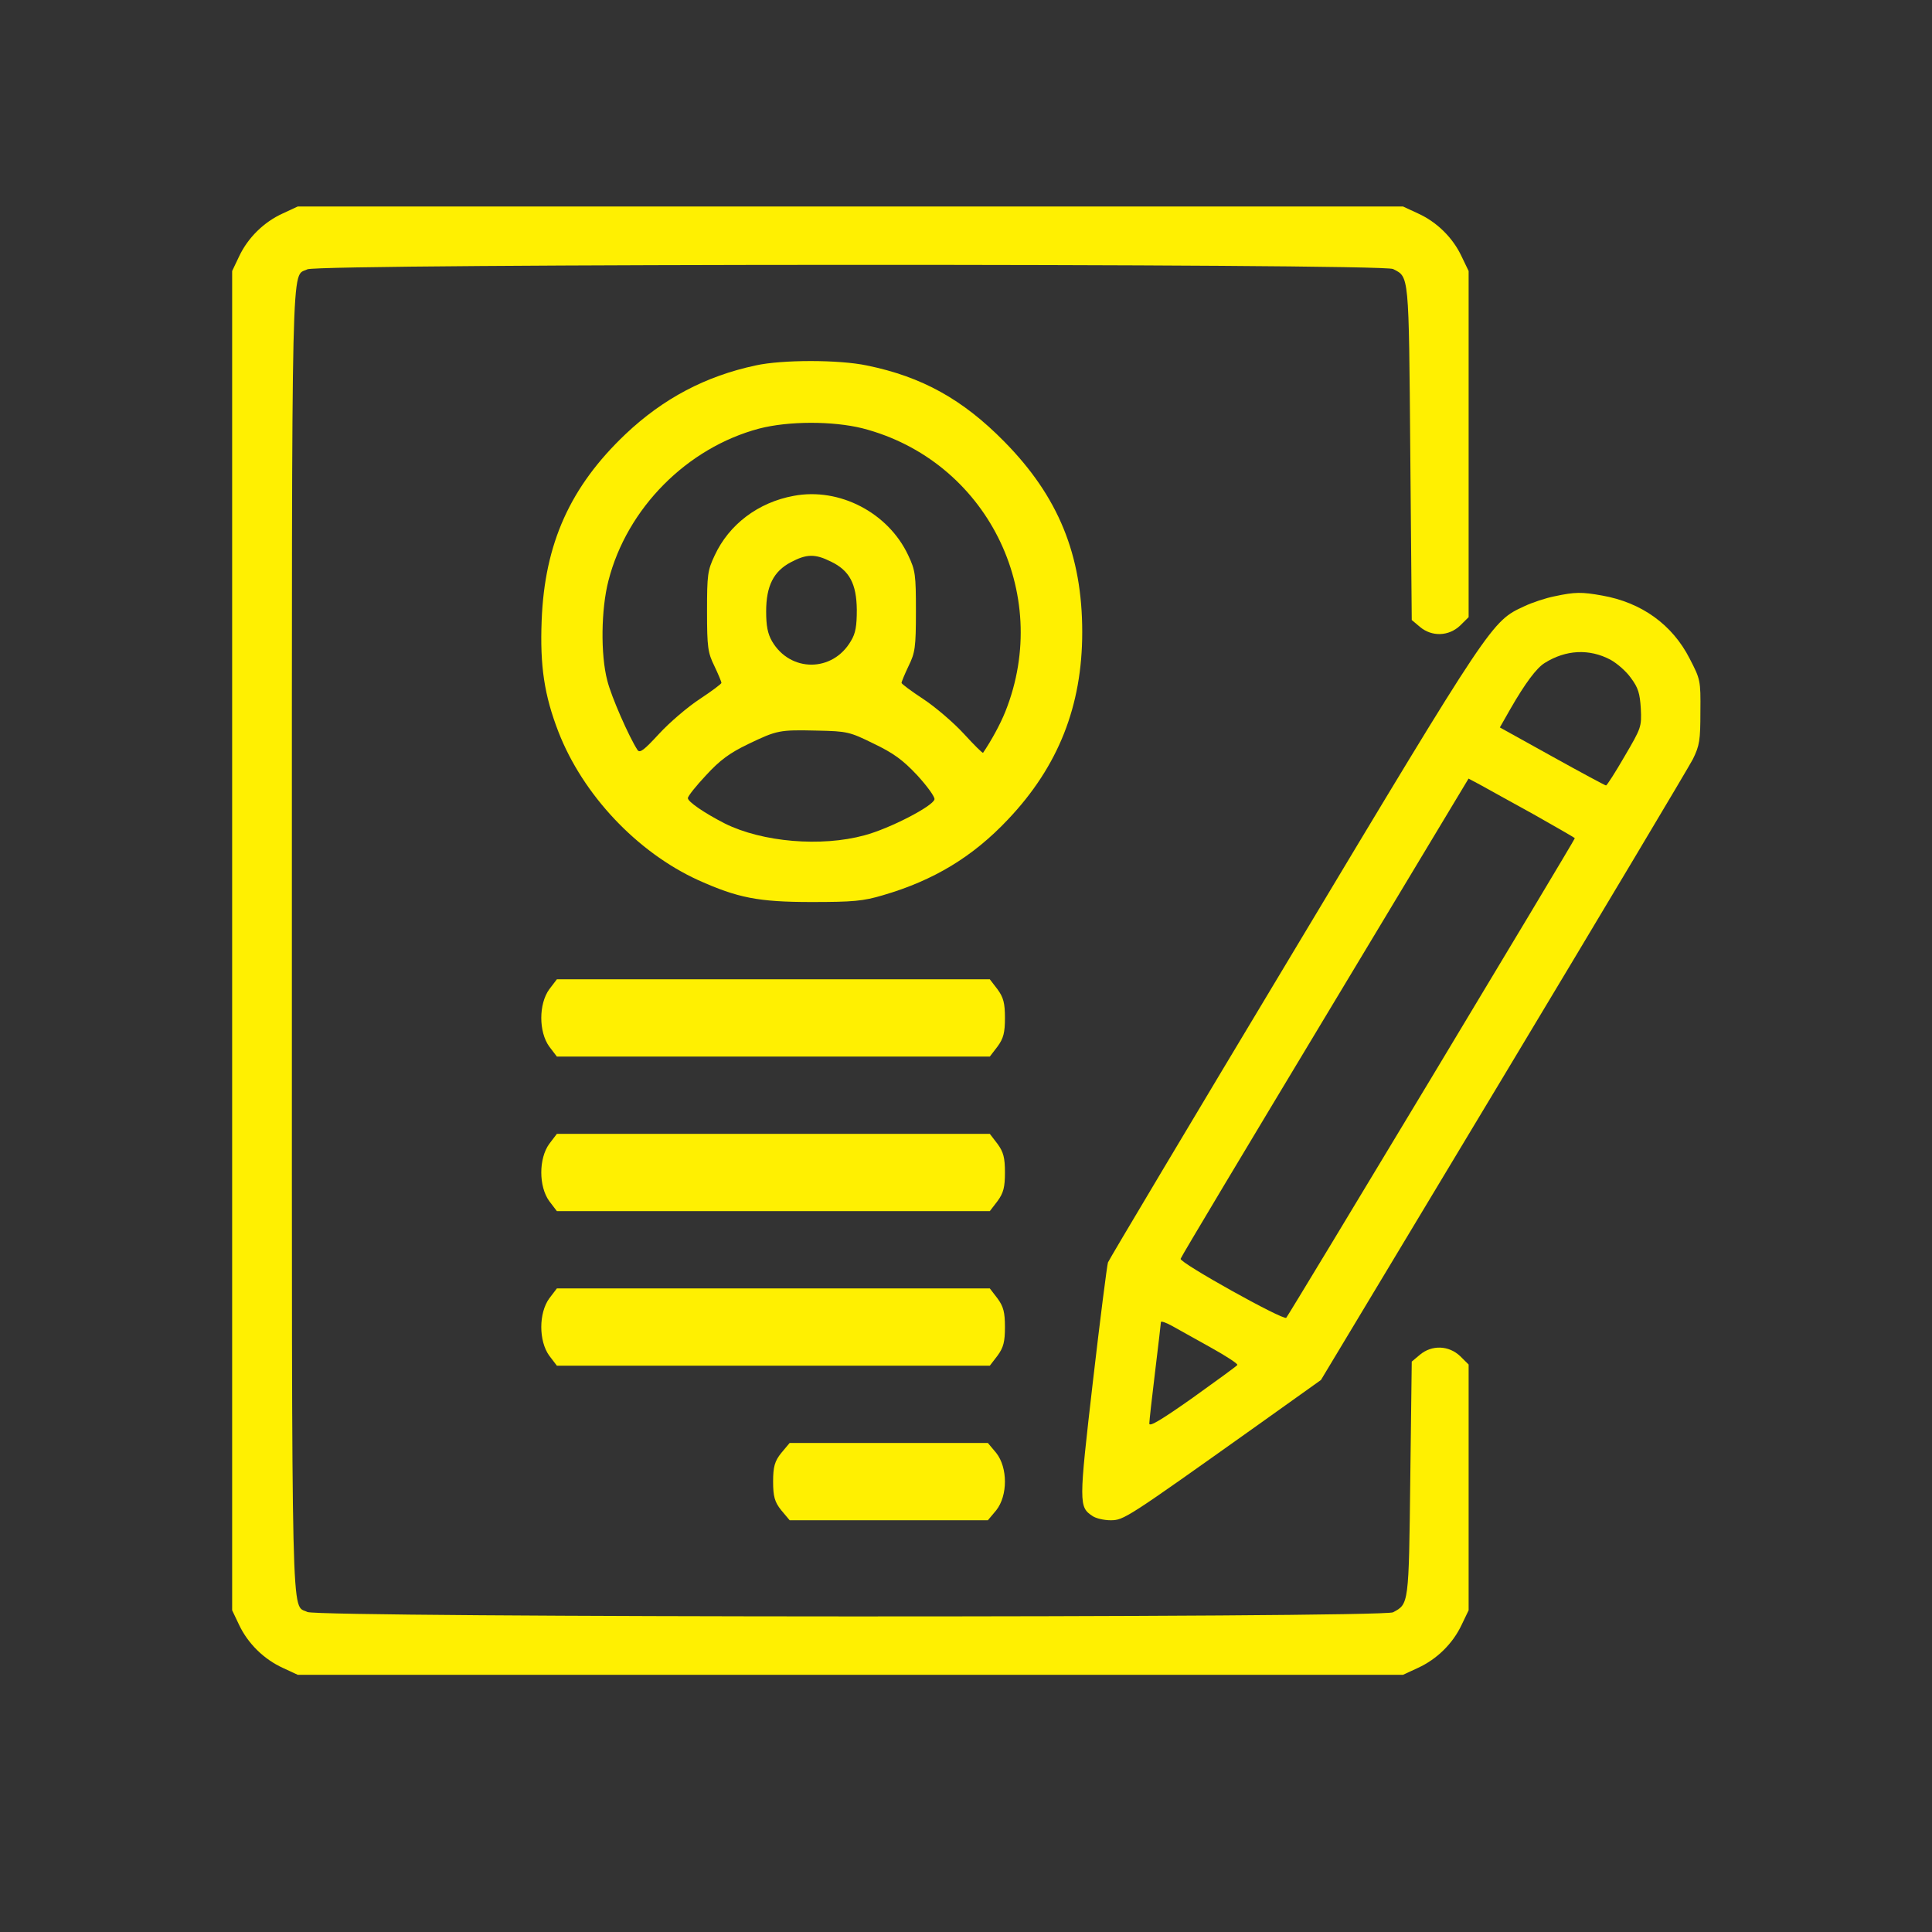
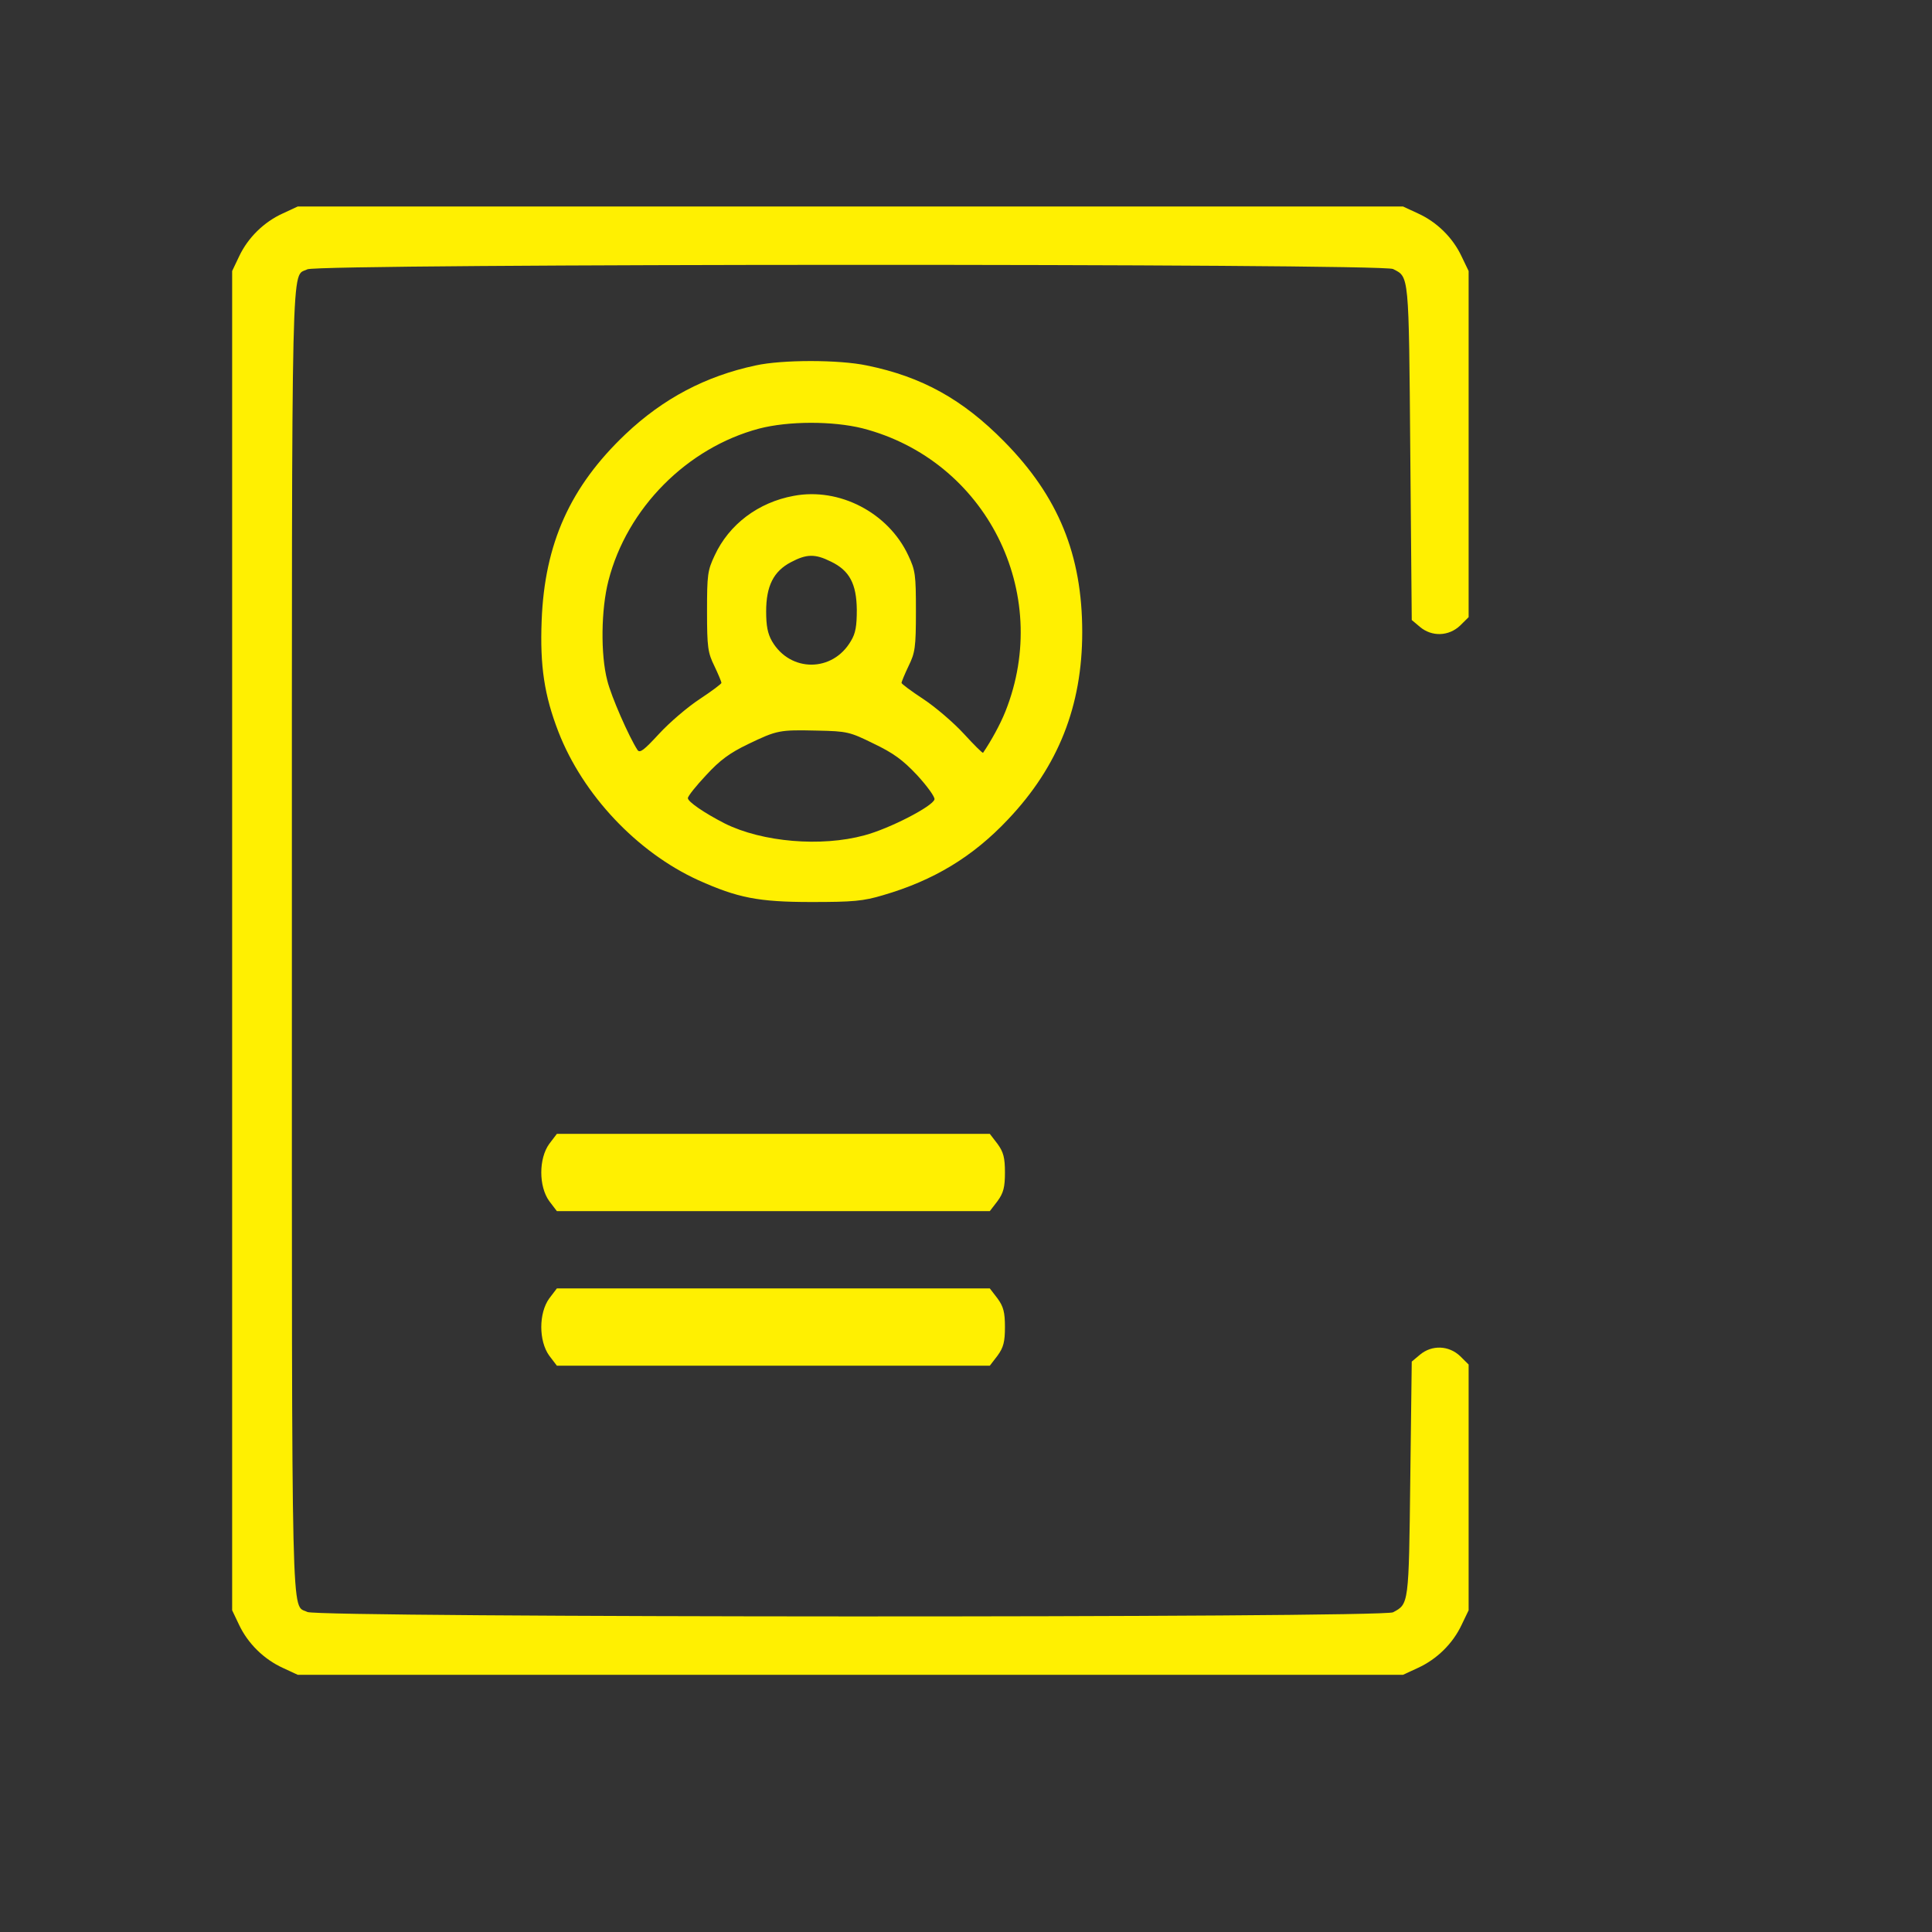
<svg xmlns="http://www.w3.org/2000/svg" width="25" height="25" viewBox="0 0 25 25" fill="none">
  <rect x="0" y="0" width="25" height="25" fill="#333333" stroke="none" />
  <path d="M3.661 2.761C3.415 2.872 3.208 3.076 3.094 3.318L3.004 3.507L3.004 12.172L3.004 20.837L3.094 21.026C3.208 21.267 3.415 21.471 3.661 21.583L3.853 21.672H11.004L18.155 21.672L18.347 21.583C18.593 21.471 18.8 21.267 18.913 21.026L19.004 20.837V19.249V17.657L18.895 17.549C18.747 17.408 18.528 17.401 18.374 17.53L18.268 17.619L18.249 19.137C18.23 20.766 18.23 20.755 18.026 20.863C17.887 20.937 4.117 20.933 3.977 20.859C3.766 20.748 3.777 21.312 3.777 12.172C3.777 3.032 3.766 3.596 3.977 3.485C4.117 3.41 17.887 3.407 18.026 3.481C18.234 3.588 18.23 3.522 18.249 5.856L18.268 8.023L18.374 8.112C18.528 8.242 18.747 8.235 18.895 8.094L19.004 7.986V5.745V3.507L18.913 3.318C18.8 3.076 18.593 2.872 18.347 2.761L18.155 2.672L11.004 2.672H3.853L3.661 2.761Z" fill="#FFF001" />
  <path d="M9.777 4.729C9.13 4.867 8.581 5.157 8.094 5.618C7.378 6.298 7.047 7.034 7.009 8.031C6.986 8.618 7.043 8.996 7.226 9.47C7.542 10.283 8.242 11.027 9.035 11.389C9.545 11.618 9.811 11.672 10.501 11.672C11.041 11.672 11.171 11.66 11.426 11.584C12.081 11.393 12.587 11.088 13.044 10.603C13.695 9.916 14.004 9.134 14.004 8.18C14.004 7.18 13.695 6.424 12.995 5.714C12.458 5.168 11.929 4.874 11.216 4.729C10.855 4.653 10.12 4.653 9.777 4.729ZM11.159 5.542C12.759 5.954 13.623 7.668 13.01 9.206C12.941 9.378 12.827 9.584 12.721 9.741C12.713 9.748 12.603 9.638 12.473 9.496C12.34 9.351 12.104 9.149 11.948 9.046C11.791 8.943 11.662 8.847 11.666 8.836C11.666 8.821 11.708 8.721 11.757 8.618C11.841 8.447 11.852 8.378 11.852 7.912C11.852 7.435 11.845 7.382 11.753 7.187C11.495 6.634 10.862 6.305 10.272 6.416C9.811 6.5 9.434 6.786 9.248 7.187C9.156 7.382 9.149 7.435 9.149 7.912C9.149 8.378 9.16 8.447 9.244 8.618C9.293 8.721 9.335 8.821 9.335 8.836C9.339 8.847 9.21 8.943 9.054 9.046C8.897 9.149 8.661 9.351 8.528 9.496C8.334 9.706 8.281 9.748 8.25 9.706C8.14 9.538 7.907 9.008 7.858 8.805C7.77 8.47 7.778 7.882 7.873 7.515C8.113 6.576 8.89 5.794 9.823 5.546C10.204 5.447 10.775 5.447 11.159 5.542ZM10.752 7.267C10.992 7.382 11.083 7.554 11.087 7.889C11.087 8.099 11.072 8.195 11.011 8.294C10.775 8.702 10.226 8.702 9.99 8.298C9.933 8.199 9.914 8.096 9.914 7.912C9.914 7.584 10.009 7.393 10.234 7.275C10.436 7.168 10.546 7.164 10.752 7.267ZM11.304 9.622C11.559 9.744 11.681 9.832 11.868 10.031C11.997 10.172 12.1 10.313 12.092 10.344C12.073 10.431 11.514 10.722 11.186 10.809C10.626 10.962 9.865 10.897 9.381 10.657C9.111 10.519 8.901 10.374 8.901 10.328C8.901 10.302 9.008 10.168 9.137 10.031C9.316 9.836 9.442 9.744 9.678 9.63C10.059 9.447 10.085 9.443 10.577 9.454C10.961 9.462 10.996 9.47 11.304 9.622Z" fill="#FFF001" />
-   <path d="M20.116 7.716C20.003 7.738 19.827 7.796 19.722 7.846C19.303 8.04 19.307 8.029 16.741 12.307C15.43 14.489 14.348 16.304 14.337 16.336C14.325 16.372 14.236 17.066 14.142 17.878C13.959 19.463 13.959 19.499 14.138 19.618C14.18 19.647 14.284 19.672 14.37 19.672C14.543 19.672 14.569 19.654 16.273 18.442L17.093 17.857L19.449 13.939C20.745 11.782 21.85 9.931 21.906 9.823C21.992 9.647 22.003 9.582 22.003 9.212C22.007 8.802 22.003 8.791 21.864 8.522C21.64 8.083 21.243 7.796 20.73 7.706C20.468 7.659 20.381 7.659 20.116 7.716ZM20.838 8.536C20.924 8.583 21.044 8.687 21.104 8.773C21.198 8.899 21.22 8.971 21.232 9.169C21.243 9.406 21.239 9.417 21.022 9.787C20.902 9.995 20.793 10.164 20.782 10.164C20.771 10.164 20.456 9.995 20.082 9.787L19.408 9.413L19.543 9.176C19.737 8.838 19.883 8.644 19.988 8.579C20.262 8.407 20.565 8.392 20.838 8.536ZM19.846 10.538C20.138 10.704 20.378 10.84 20.378 10.847C20.378 10.869 16.674 17.023 16.644 17.052C16.603 17.087 15.262 16.34 15.277 16.289C15.28 16.268 16.123 14.862 17.146 13.162L19.003 10.075L19.157 10.157C19.243 10.204 19.55 10.376 19.846 10.538ZM15.666 17.436C15.865 17.547 16.022 17.648 16.011 17.663C16.003 17.677 15.741 17.867 15.434 18.087C15.037 18.367 14.872 18.468 14.872 18.421C14.872 18.389 14.906 18.083 14.947 17.749C14.988 17.411 15.022 17.123 15.022 17.109C15.022 17.091 15.086 17.113 15.164 17.156C15.239 17.199 15.468 17.325 15.666 17.436Z" fill="#FFF001" />
-   <path d="M7.107 12.802C6.97 12.992 6.97 13.352 7.107 13.542L7.206 13.672H10.007L12.808 13.672L12.908 13.542C12.985 13.437 13.004 13.362 13.004 13.172C13.004 12.982 12.985 12.907 12.908 12.802L12.808 12.672H10.007H7.206L7.107 12.802Z" fill="#FFF001" />
  <path d="M7.107 14.802C6.97 14.992 6.97 15.352 7.107 15.542L7.206 15.672H10.007L12.808 15.672L12.908 15.542C12.985 15.437 13.004 15.362 13.004 15.172C13.004 14.982 12.985 14.907 12.908 14.802L12.808 14.672H10.007H7.206L7.107 14.802Z" fill="#FFF001" />
  <path d="M7.107 16.802C6.97 16.992 6.97 17.352 7.107 17.542L7.206 17.672H10.007H12.808L12.908 17.542C12.985 17.437 13.004 17.362 13.004 17.172C13.004 16.982 12.985 16.907 12.908 16.802L12.808 16.672H10.007H7.206L7.107 16.802Z" fill="#FFF001" />
-   <path d="M10.109 18.802C10.024 18.907 10.004 18.982 10.004 19.172C10.004 19.362 10.024 19.437 10.109 19.542L10.218 19.672H11.5H12.783L12.892 19.542C13.041 19.352 13.041 18.992 12.892 18.802L12.783 18.672H11.5H10.218L10.109 18.802Z" fill="#FFF001" />
</svg>